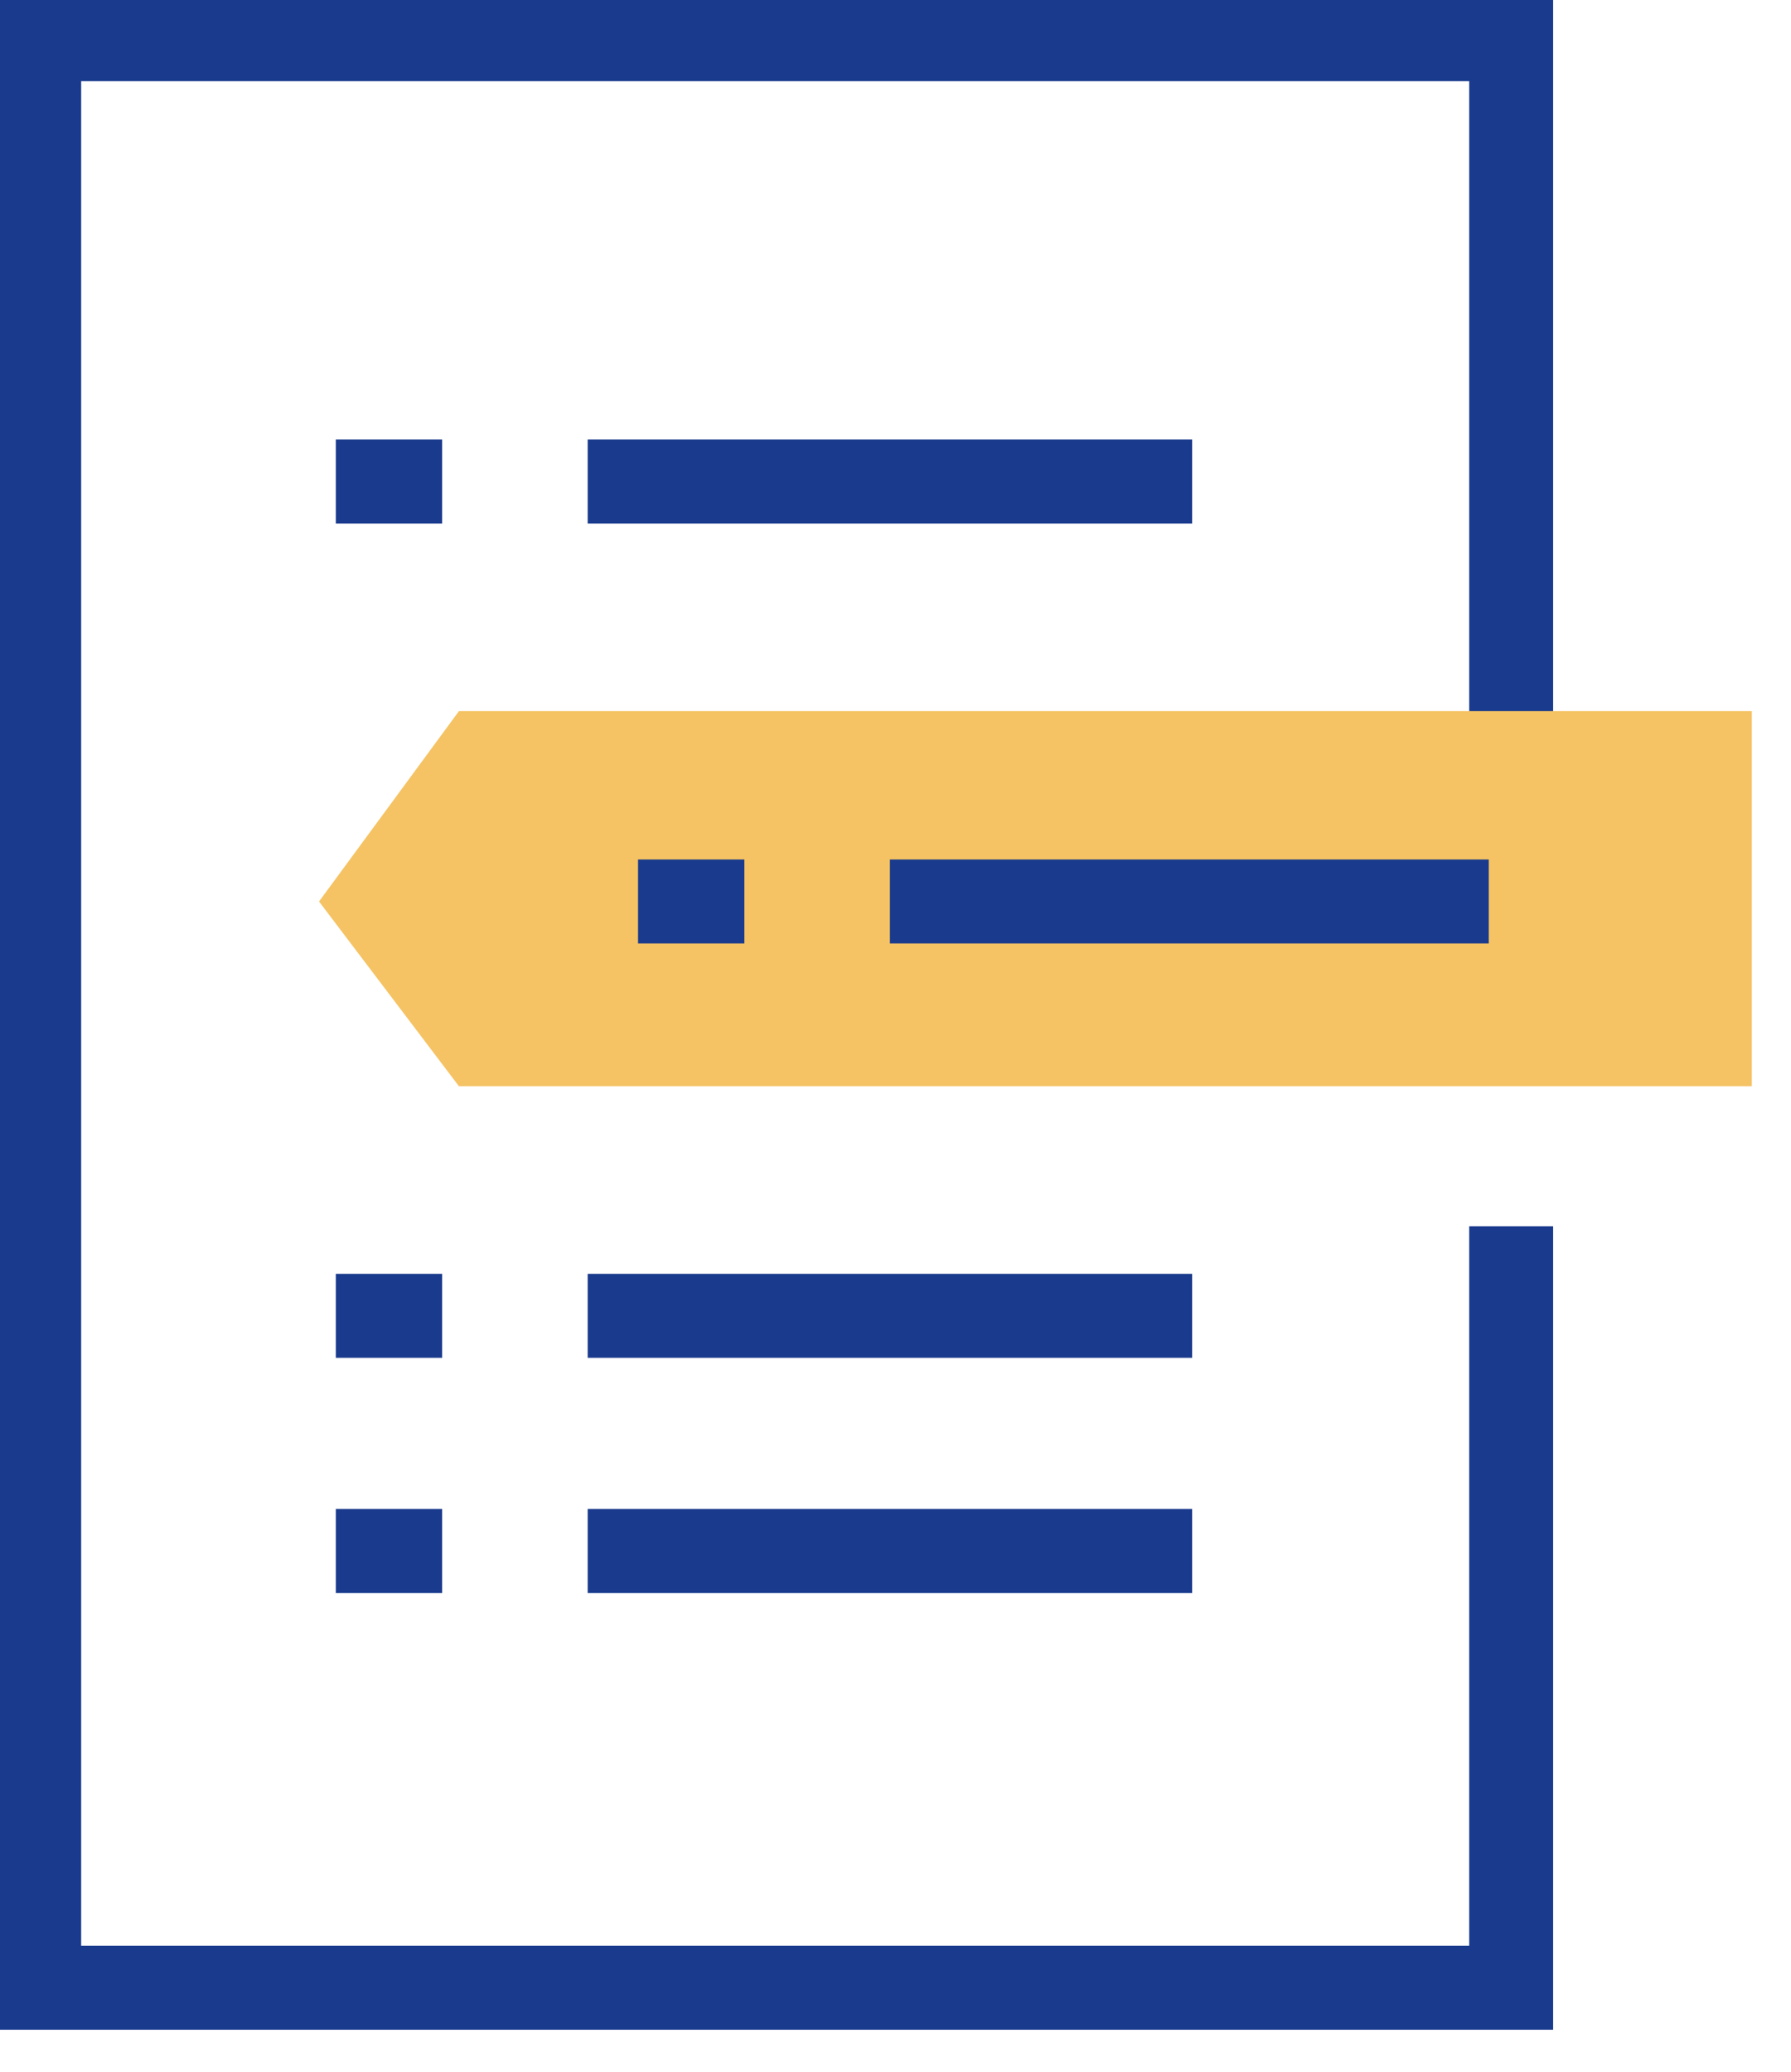
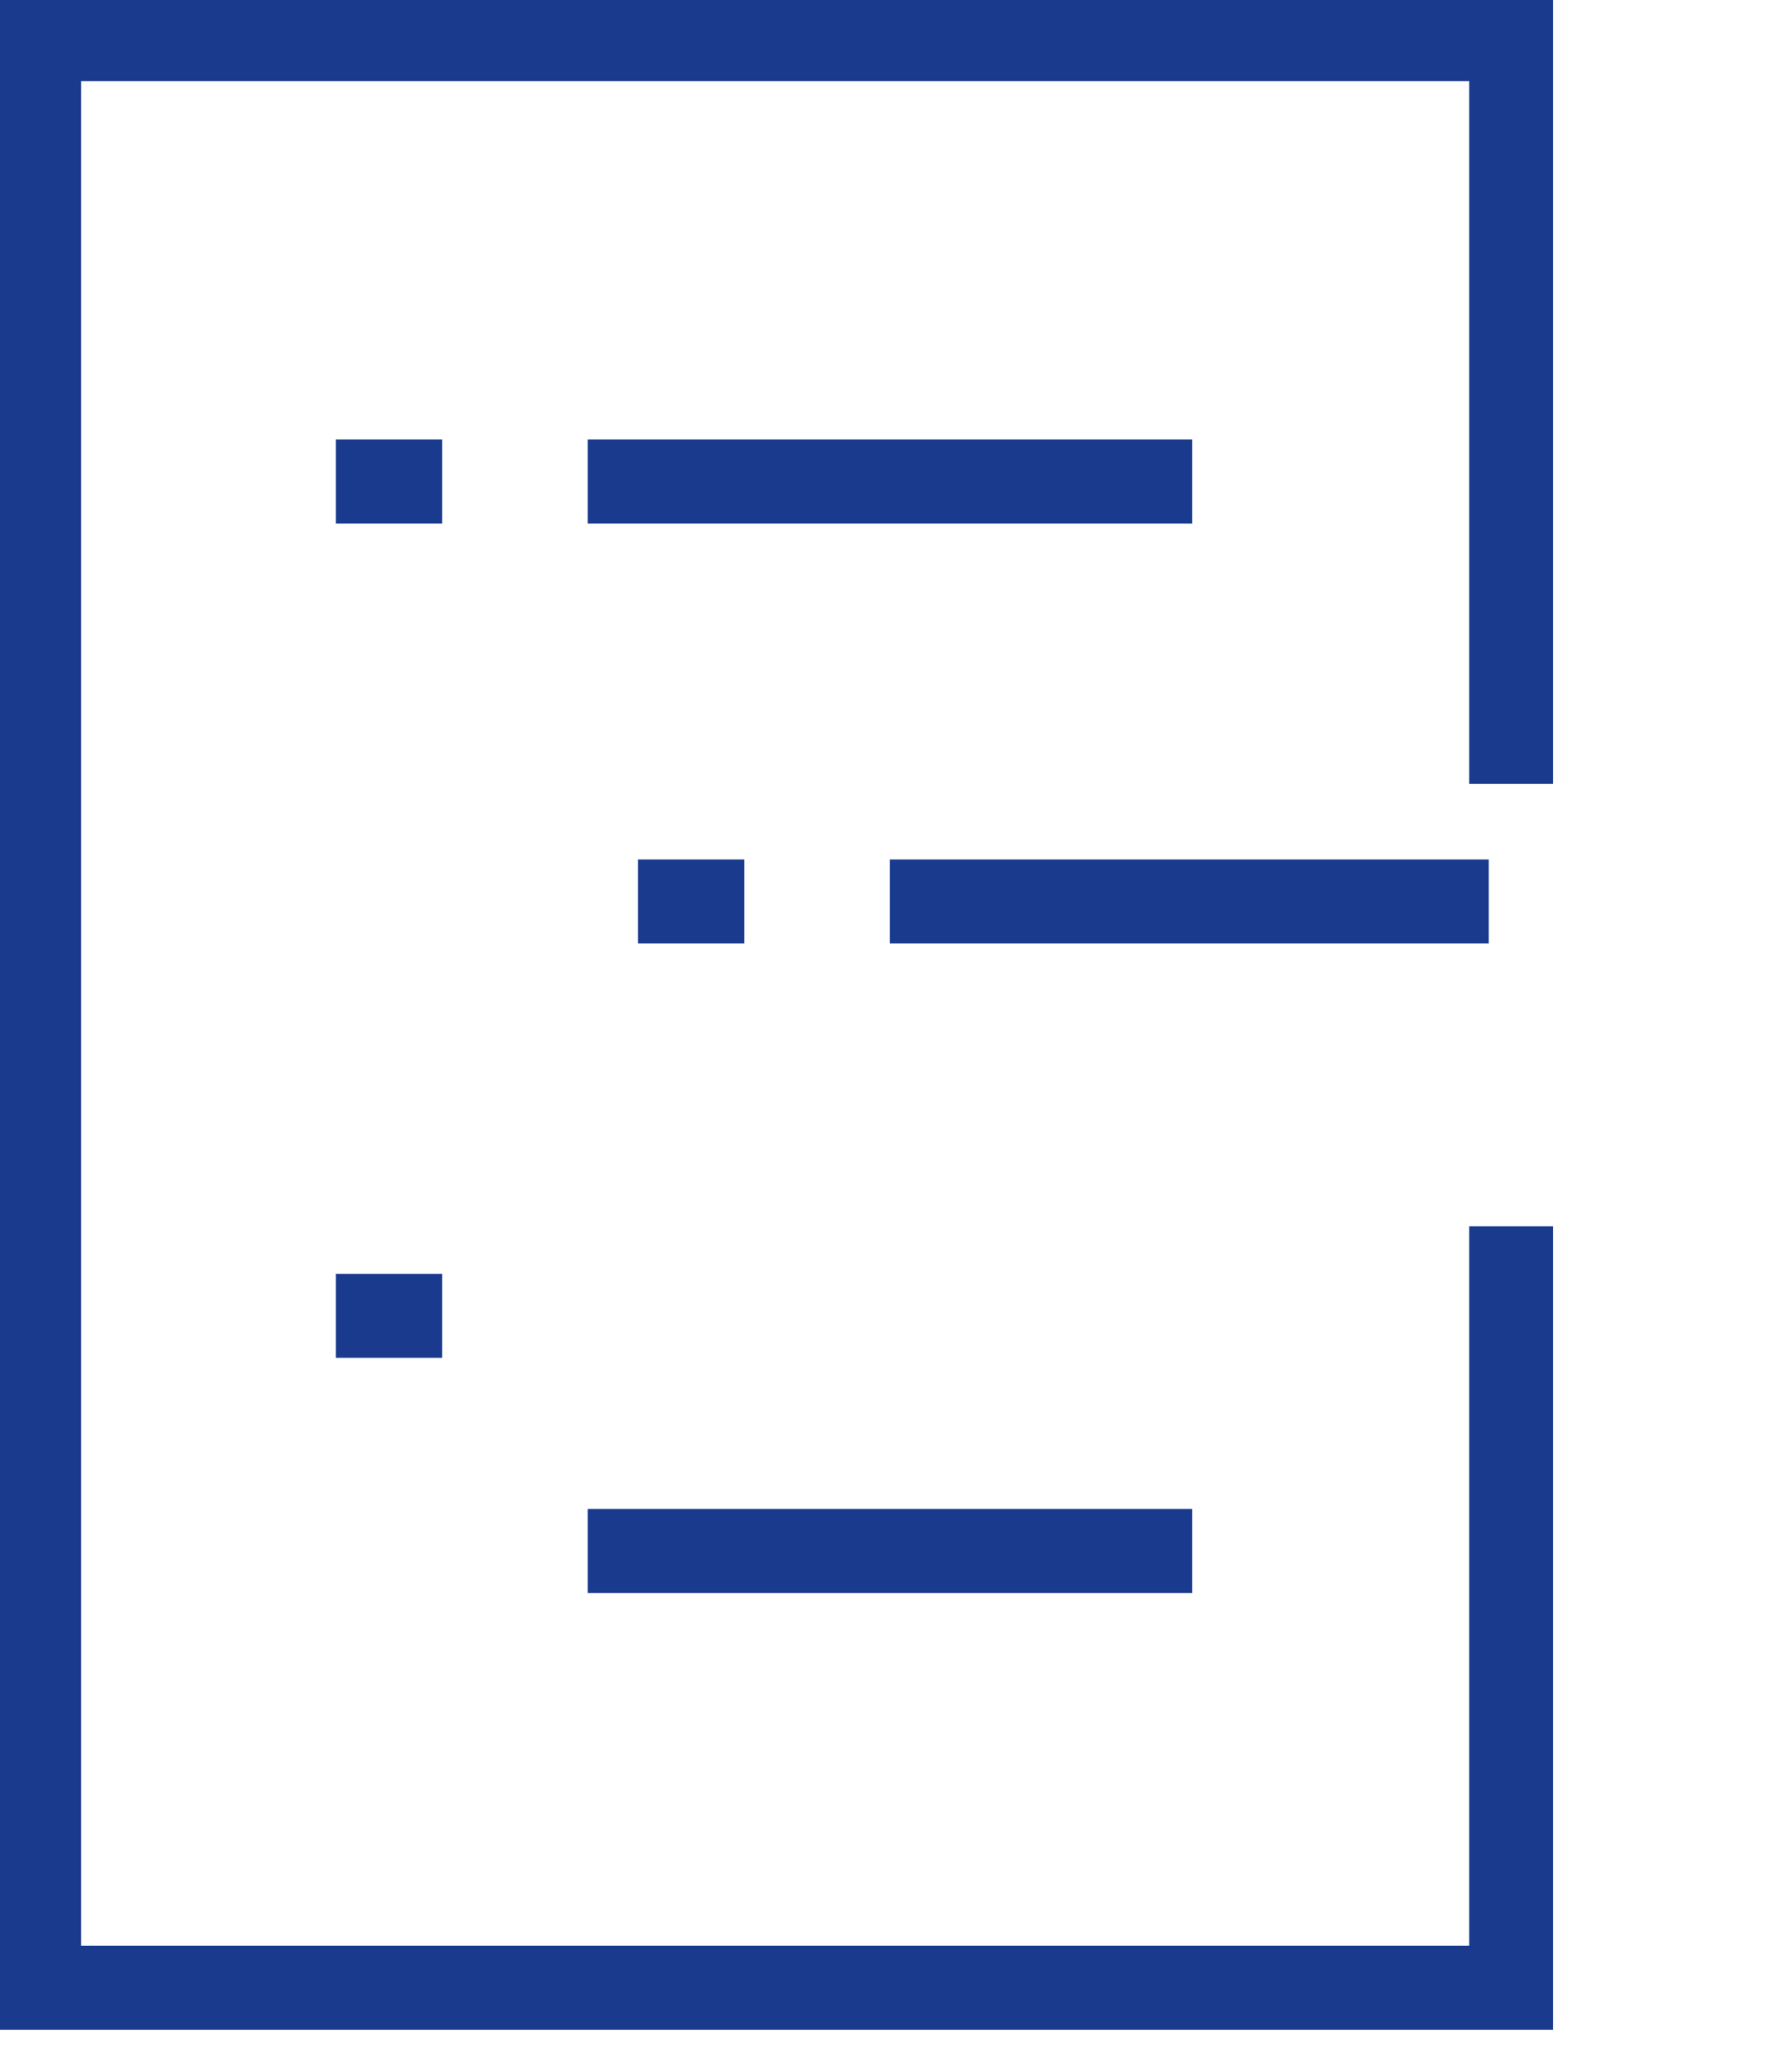
<svg xmlns="http://www.w3.org/2000/svg" version="1.1" id="Layer_1" x="0px" y="0px" viewBox="0 0 32 37" style="enable-background:new 0 0 32 37;" xml:space="preserve">
  <style type="text/css"> .st0{fill:none;stroke:#1A3B8D;stroke-width:1.5;} .st1{fill-rule:evenodd;clip-rule:evenodd;fill:#F5C364;} </style>
  <g id="desktop">
    <g id="for-business" transform="translate(-780, -1252)">
      <g id="Group-17" transform="translate(70, 1112)">
        <g id="Group-12" transform="translate(710, 140)">
          <polyline id="Stroke-1" class="st0" points="27,21.9 27,35.5 0.7,35.5 0.7,0.7 27,0.7 27,14 " />
          <line id="Stroke-3" class="st0" x1="10.5" y1="8.6" x2="21.3" y2="8.6" />
          <line id="Stroke-4" class="st0" x1="6" y1="8.6" x2="7.9" y2="8.6" />
-           <line id="Stroke-5" class="st0" x1="10.5" y1="23.5" x2="21.3" y2="23.5" />
          <line id="Stroke-6" class="st0" x1="6" y1="23.5" x2="7.9" y2="23.5" />
          <line id="Stroke-7" class="st0" x1="10.5" y1="27.7" x2="21.3" y2="27.7" />
-           <line id="Stroke-8" class="st0" x1="6" y1="27.7" x2="7.9" y2="27.7" />
-           <polygon id="Fill-9" class="st1" points="8.2,12.7 5.7,16.1 8.2,19.4 31.3,19.4 31.3,12.7 " />
          <line id="Stroke-10" class="st0" x1="15.9" y1="16.1" x2="26.6" y2="16.1" />
          <line id="Stroke-11" class="st0" x1="11.4" y1="16.1" x2="13.3" y2="16.1" />
        </g>
      </g>
    </g>
  </g>
</svg>